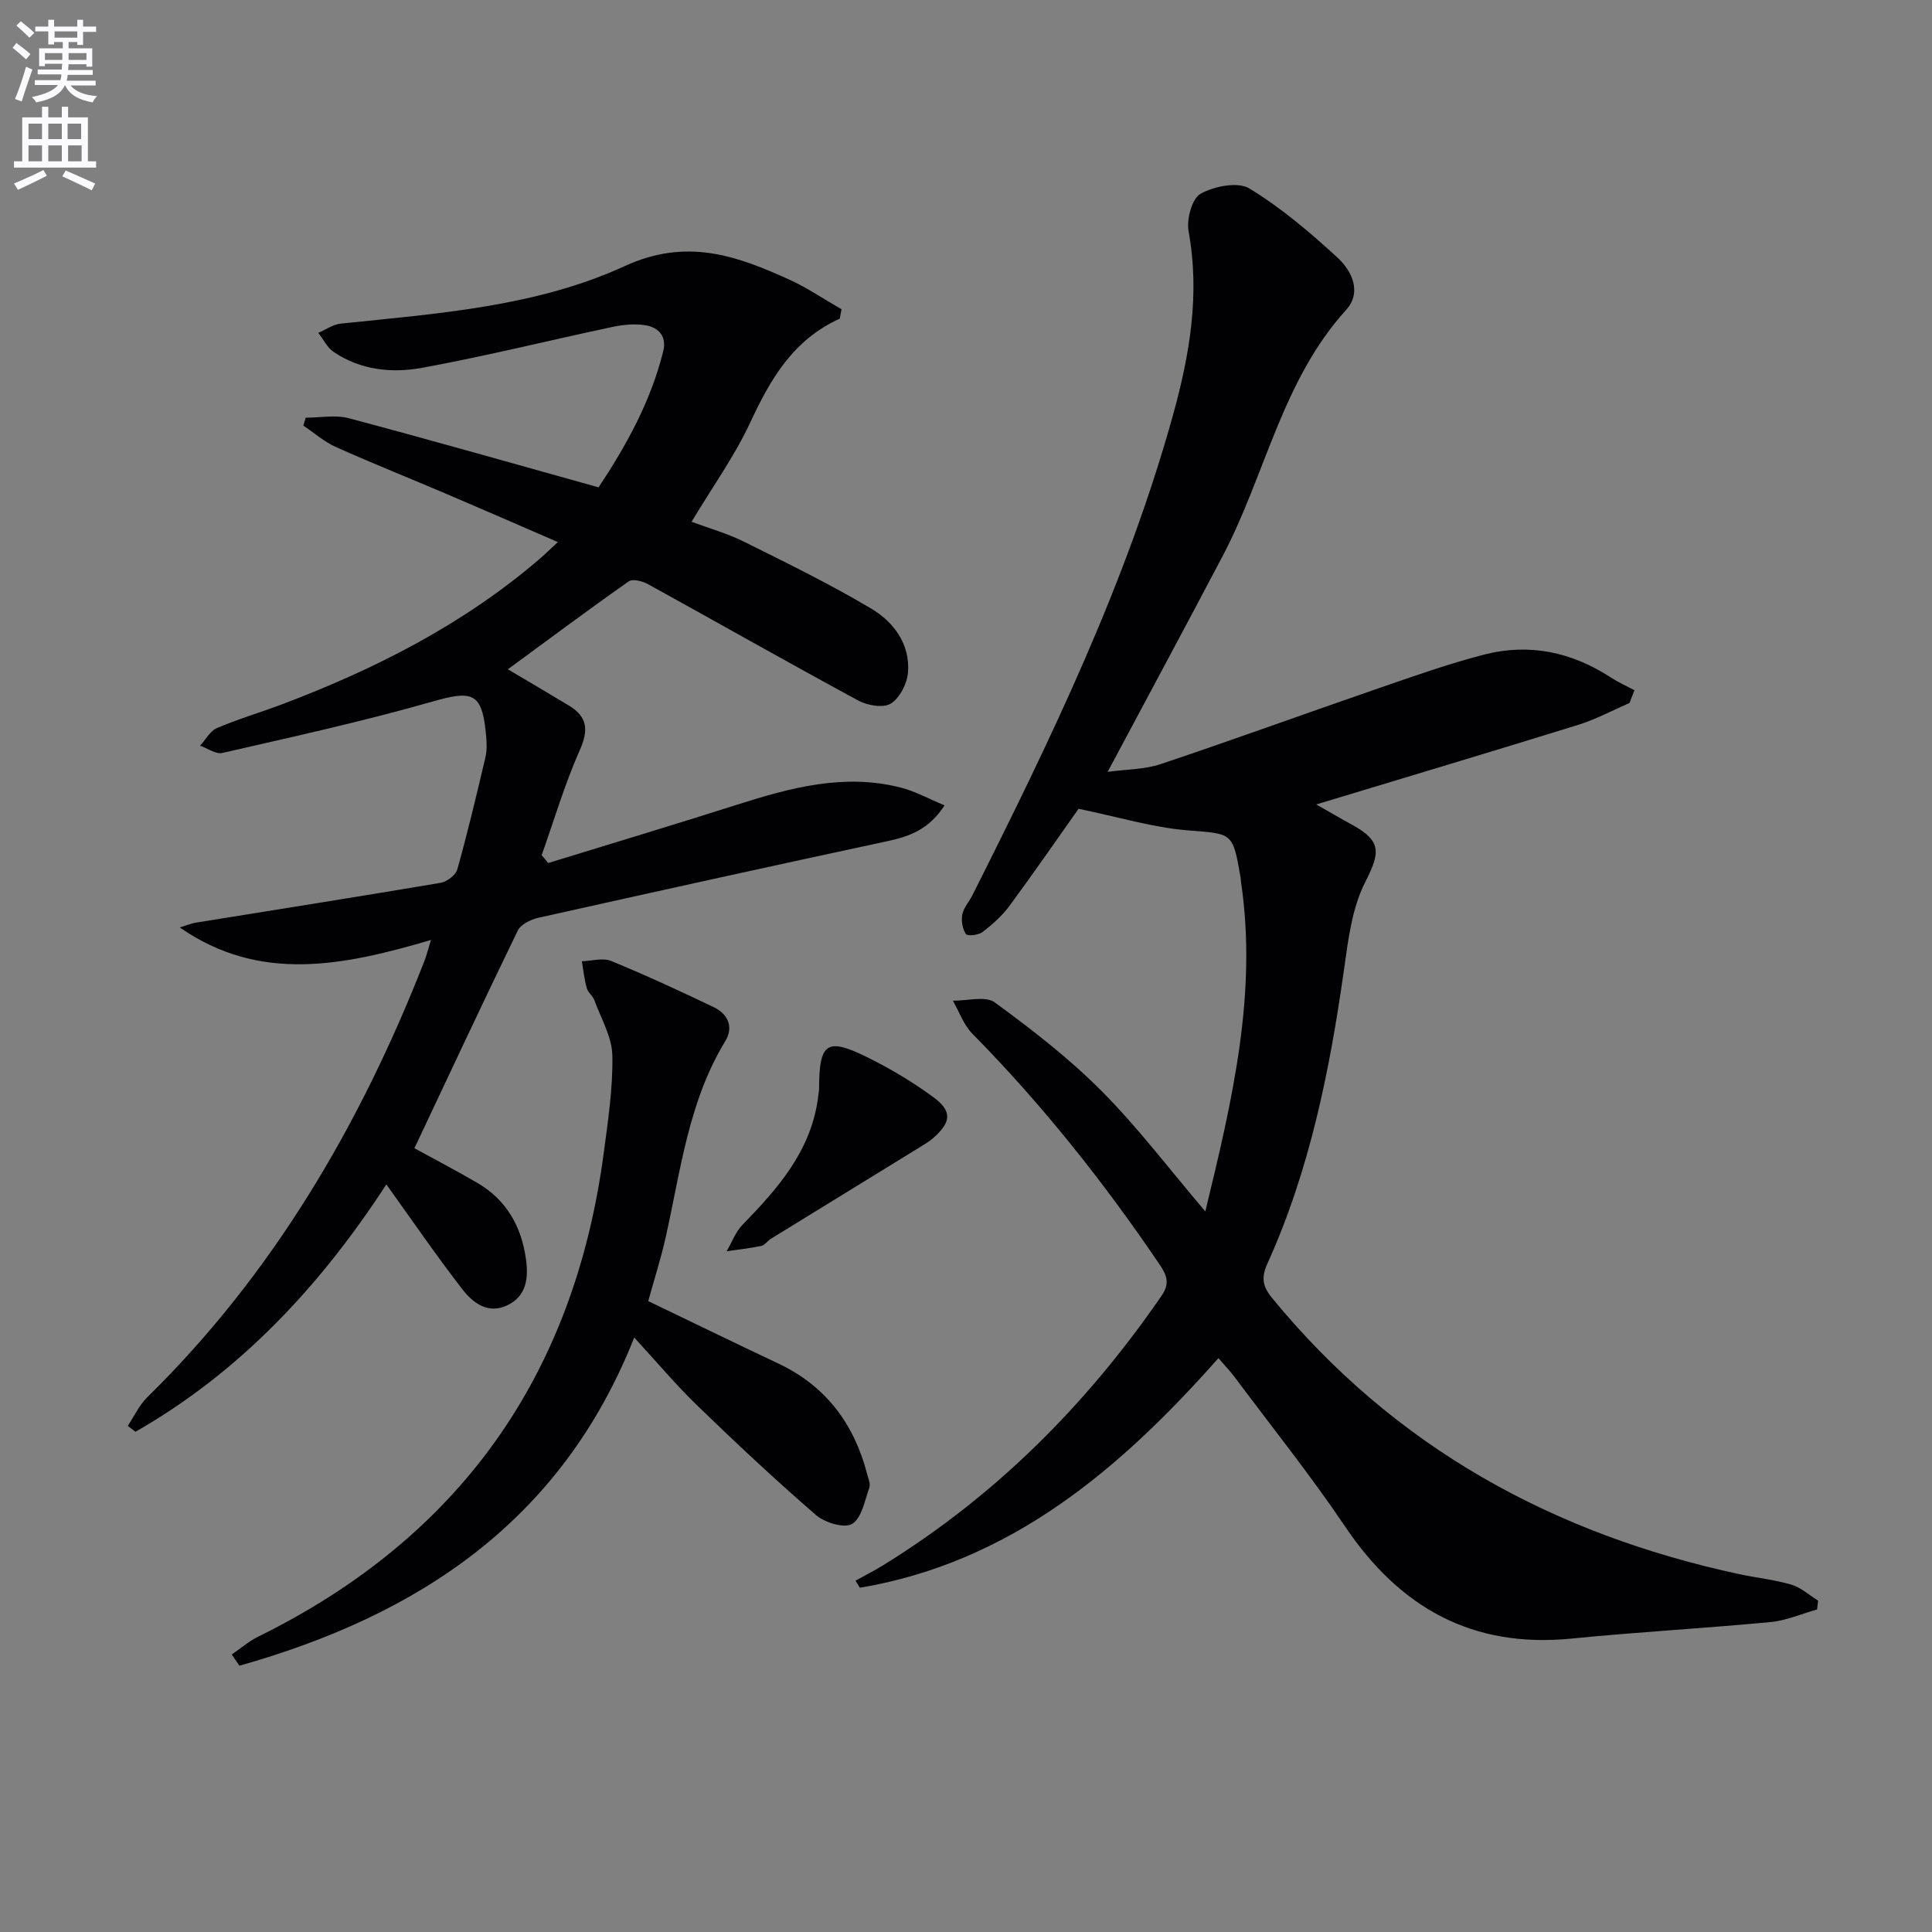
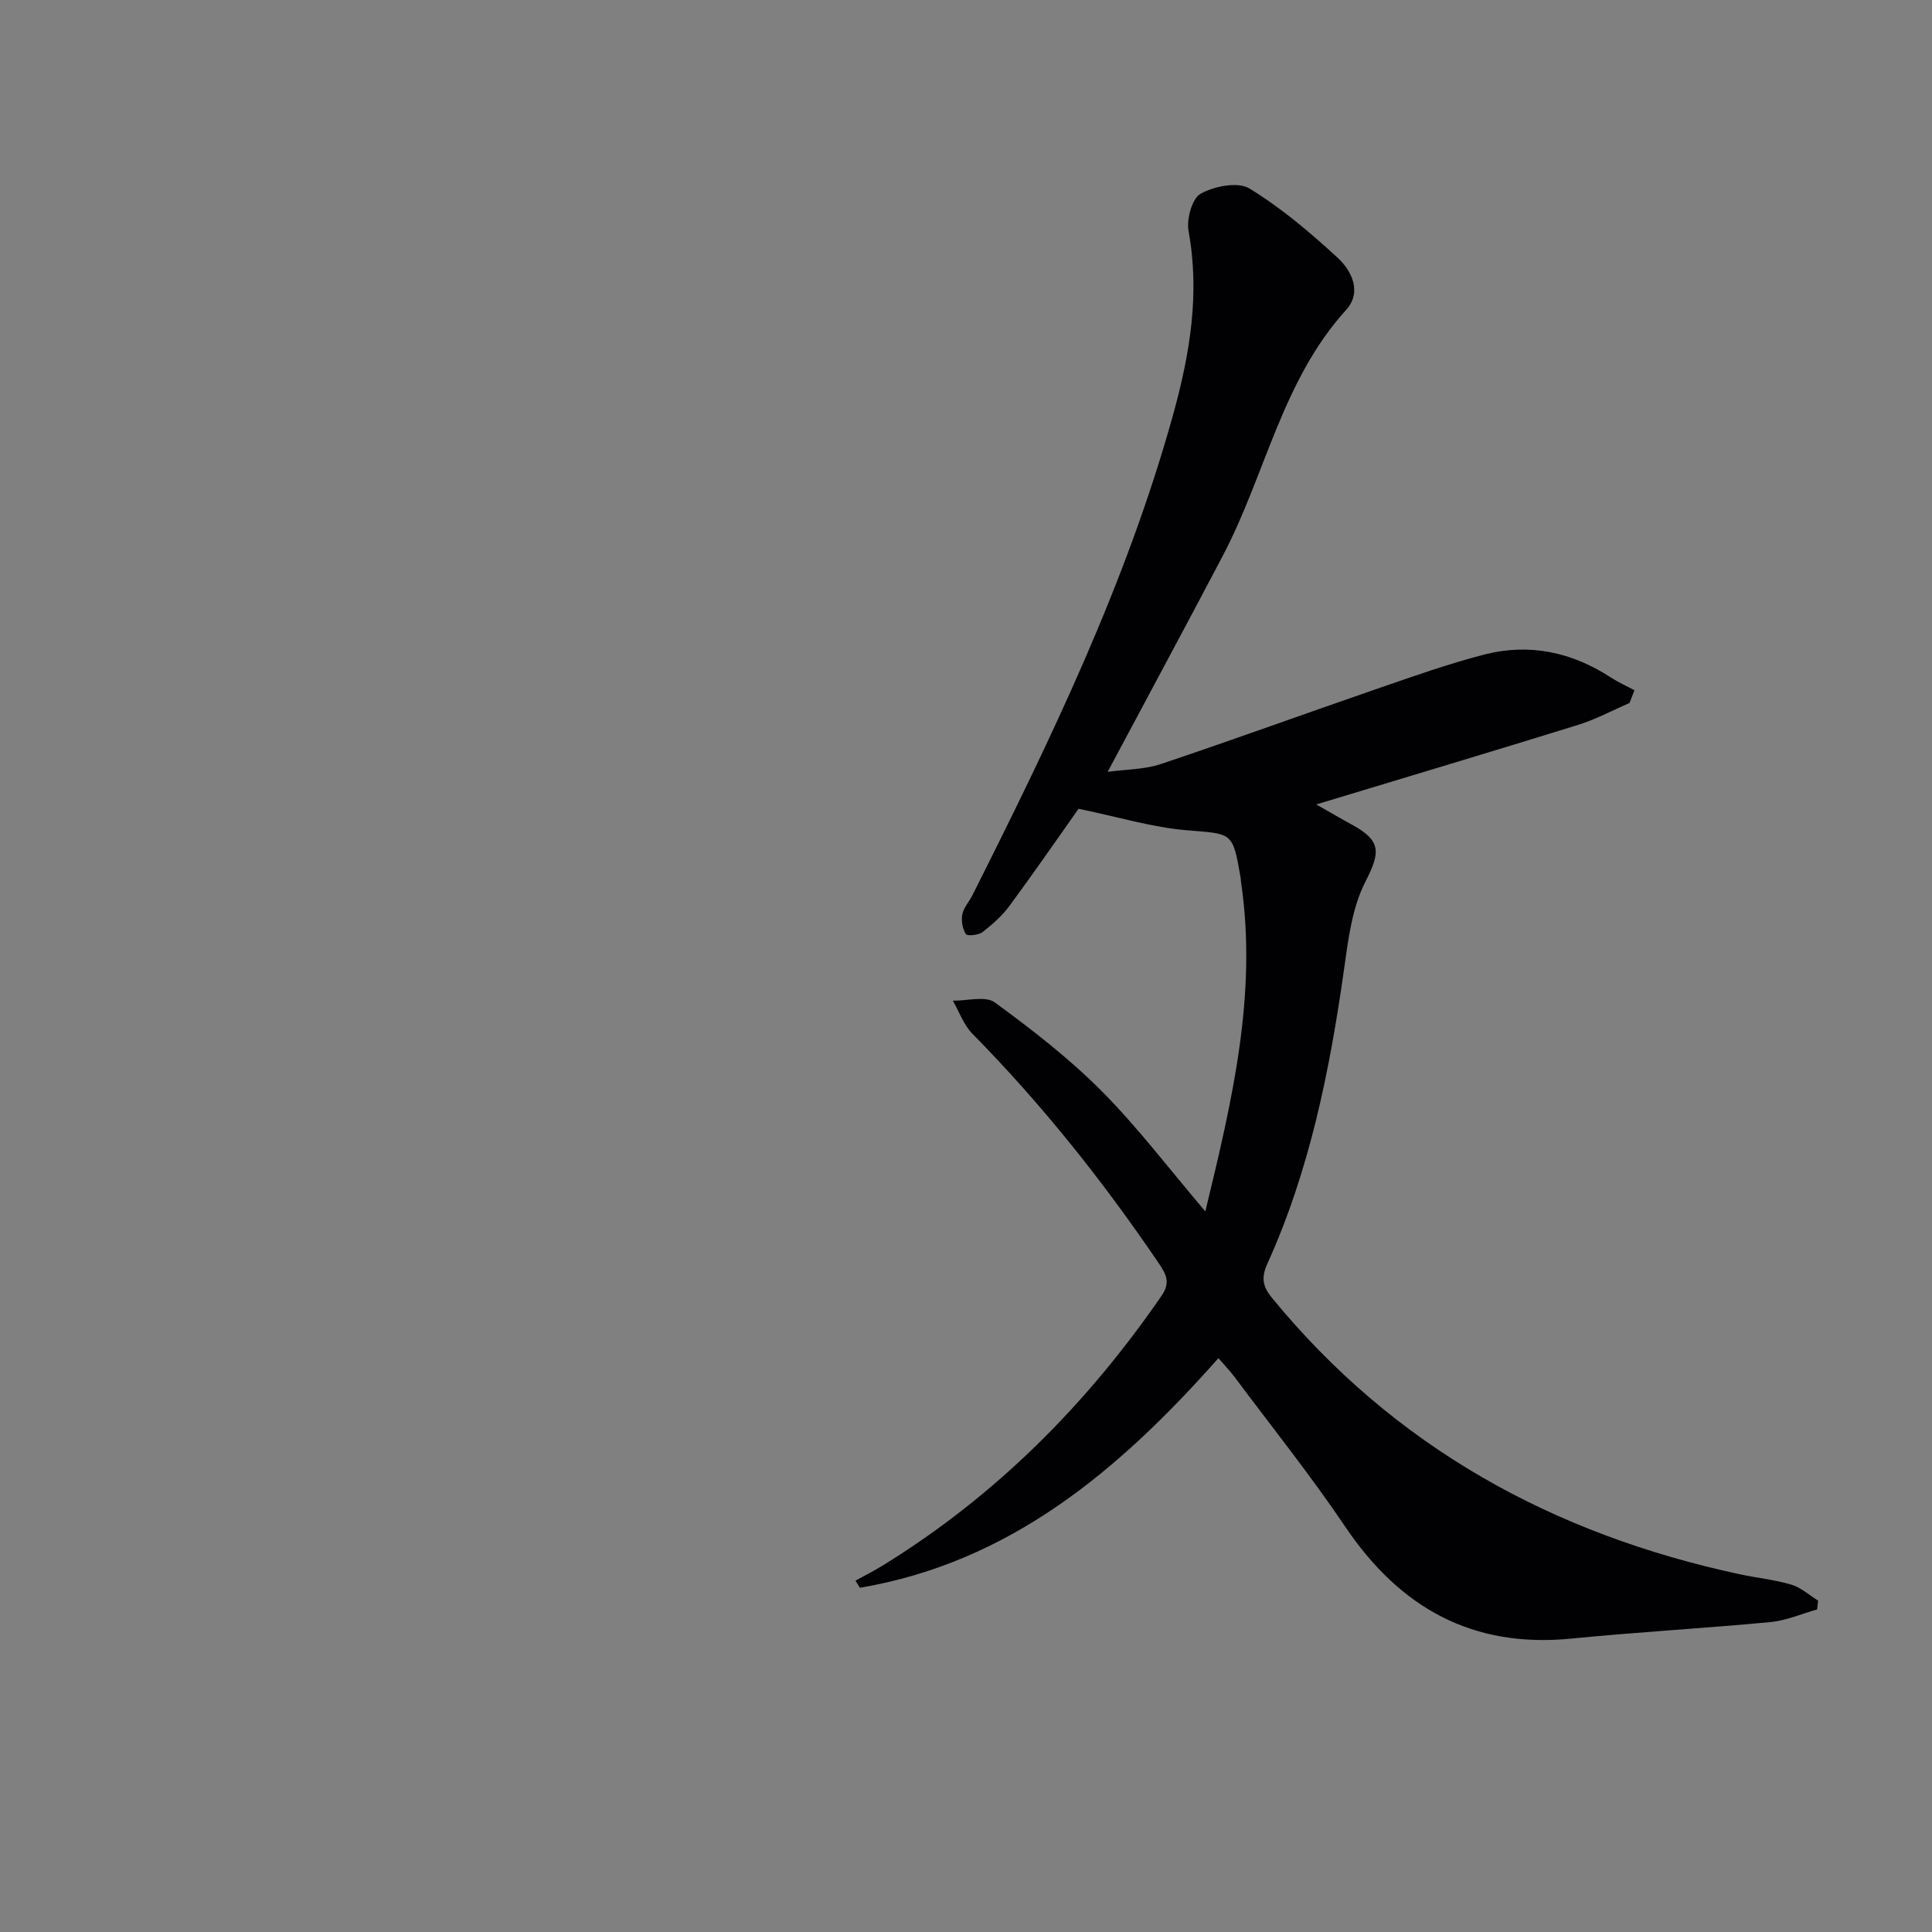
<svg xmlns="http://www.w3.org/2000/svg" enable-background="new 0 0 400 400" viewBox="0 0 400 400">
  <rect x="0" y="0" width="400" height="400" fill="#808080" stroke="none" />
-   <path d="m2.6 9.9.8-1c.9.7 1.9 1.4 2.9 2.3l-.9 1.1c-1.1-1-2-1.8-2.8-2.4zm.5 10.6c.9-2.1 1.6-4.3 2.3-6.7.4.2.8.4 1.3.6-.7 2.1-1.5 4.3-2.2 6.6zm.3-15.2.9-.9c1 .8 2 1.6 2.8 2.4l-1 1c-.9-.9-1.8-1.7-2.7-2.5zm12.6-1.2h1.2v1.4h2.7v1.1h-2.7v2.7h-1.2v-.6h-1.8v1.3h4.9v3.8h-1.2v-.5h-3.7c0 .4-.1.9-.1 1.2h5.1v1h-5.2c0 .5-.1.9-.2 1.2h6v1h-5.2c1.1 1.3 2.9 2 5.5 2.2-.4.4-.7.8-.9 1.3-2.9-.5-4.8-1.6-5.7-3.5h-.1c-.8 1.7-2.7 2.9-5.9 3.5-.2-.4-.6-.8-.9-1.1 2.8-.6 4.6-1.4 5.4-2.5h-4.8v-1h5.3c.1-.3.2-.7.2-1.2h-4.9v-1h5c0-.4 0-.8.1-1.2h-3.6v.5h-1.2v-3.7h4.9v-1.3h-1.8v.5h-1.2v-2.7h-2.7v-1h2.7v-1.4h1.2v1.4h4.8zm-6.7 8.3h3.6c0-.4 0-.9 0-1.4h-3.6zm1.9-4.6h4.8v-1.3h-4.7v1.3zm6.7 3.2h-3.7v1.4h3.7z" fill="#fbfafc" />
-   <path d="m8.7 22.1h1.3v2.2h2.8v-2.2h1.3v2.2h4.1v9.1h1.7v1.3h-17v-1.3h1.7v-9.1h4.1zm.3 13.1.7 1.2c-1.8.9-3.8 1.9-6 2.9-.2-.4-.5-.8-.8-1.3 2.3-1 4.4-1.9 6.1-2.8zm-3.1-6.4h2.8v-3.2h-2.8zm0 4.6h2.8v-3.3h-2.8zm4.1-4.6h2.8v-3.2h-2.8zm0 4.6h2.8v-3.3h-2.8zm3.6 1.9c2.1.9 4.1 1.8 6.1 2.7l-.7 1.4c-2.2-1.1-4.2-2-6.1-2.9zm3.2-9.7h-2.8v3.2h2.8zm-2.7 7.8h2.8v-3.3h-2.8z" fill="#fbfafc" />
  <g fill="#010104">
    <path d="m249.55 250.81c5.56-22.93 10.8-45.04 7.4-68.12-.05-.33-.04-.67-.1-.99-1.64-9.55-1.68-9.02-11.11-9.8-7.13-.59-14.13-2.74-22.44-4.45-4.08 5.78-9.06 12.99-14.26 20.05-1.53 2.08-3.55 3.88-5.61 5.47-.84.65-3.16.88-3.45.42-.71-1.09-1-2.78-.74-4.08.27-1.39 1.4-2.6 2.07-3.93 16.2-32.22 31.91-64.66 41.59-99.6 3.43-12.4 5.56-24.92 3.18-37.92-.45-2.47.71-6.76 2.49-7.75 2.82-1.56 7.71-2.54 10.1-1.09 6.59 4.01 12.6 9.12 18.3 14.37 2.94 2.71 5.03 7.13 1.73 10.77-13.27 14.63-16.7 34.09-25.52 50.88-7.72 14.67-15.58 29.26-23.85 44.76 3.78-.52 7.6-.47 11.03-1.62 15.11-5.06 30.07-10.52 45.14-15.71 7.22-2.49 14.45-5.06 21.84-6.96 9.32-2.39 18.12-.5 26.19 4.77 1.54 1 3.23 1.75 4.86 2.62-.34.88-.68 1.76-1.01 2.64-3.53 1.53-6.96 3.39-10.62 4.53-17.73 5.5-35.52 10.81-54.24 16.48 2.78 1.58 5.06 2.93 7.39 4.19 6.18 3.38 5.86 5.78 2.75 11.87-2.74 5.38-3.53 11.93-4.39 18.07-2.96 20.93-7.09 41.54-15.86 60.92-1.26 2.78-1.1 4.63.91 7.07 25.32 30.92 58.2 48.96 96.86 57.26 3.56.76 7.23 1.12 10.71 2.16 1.99.59 3.7 2.17 5.53 3.3-.07.61-.14 1.22-.21 1.83-3.21.9-6.37 2.3-9.64 2.61-13.72 1.3-27.5 2.06-41.21 3.42-20.56 2.04-35.55-6.4-46.87-23.2-7.15-10.61-15.18-20.63-22.84-30.9-.96-1.29-2.1-2.46-3.39-3.96-20.47 23.11-43.06 42.27-74.23 47.54-.3-.49-.61-.98-.91-1.47 1.89-1.05 3.83-2.02 5.66-3.15 23.33-14.38 42.22-33.33 57.71-55.84 1.86-2.7.99-4.4-.51-6.62-11.52-16.99-24.23-32.99-38.66-47.63-1.8-1.83-2.72-4.54-4.04-6.84 2.94.05 6.73-1.05 8.68.36 7.72 5.64 15.37 11.57 22.1 18.33 7.46 7.49 13.91 16.03 21.49 24.94z" />
-     <path d="m173.86 65.98c-9.59 4.32-14.32 12.44-18.49 21.41-3.27 7.04-7.88 13.46-12.19 20.64 3.56 1.33 7.35 2.38 10.81 4.1 8.9 4.42 17.85 8.8 26.38 13.87 4.64 2.76 8.08 7.33 7.62 13.2-.18 2.31-1.68 5.28-3.53 6.45-1.54.98-4.83.43-6.72-.59-14.62-7.91-29.07-16.12-43.62-24.14-1.12-.62-3.15-1.12-3.97-.54-8.38 5.89-16.59 12.02-25 18.19 4.43 2.63 8.55 5.04 12.64 7.51 3.82 2.31 4.11 5.04 2.25 9.23-3.12 7.03-5.31 14.47-7.89 21.74.45.54.9 1.09 1.35 1.63 13.06-4.02 26.15-7.95 39.18-12.1 11.02-3.51 22.07-6.48 33.7-3.55 3.07.77 5.93 2.37 9.18 3.71-3.21 4.97-7.23 6.43-11.77 7.4-24.14 5.18-48.26 10.5-72.35 15.88-1.57.35-3.62 1.37-4.25 2.66-7.24 14.91-14.25 29.93-21.39 45.05 3.82 2.09 8.48 4.53 13.02 7.17 6.05 3.51 9.15 9.06 10.08 15.81.52 3.75.18 7.56-3.77 9.49-4.1 2.01-7.24-.46-9.47-3.35-5.37-6.95-10.34-14.2-15.67-21.63-13.54 20.81-30.12 38.75-51.94 51.21-.53-.41-1.07-.81-1.6-1.22 1.33-1.99 2.37-4.28 4.04-5.92 26.12-25.65 44.11-56.45 57.36-90.27.41-1.05.68-2.16 1.38-4.41-18 5.29-35.37 8.98-52.01-2.59 1.14-.34 2.26-.82 3.43-1.01 16.86-2.73 33.73-5.38 50.56-8.23 1.32-.22 3.15-1.61 3.48-2.81 2.14-7.65 3.98-15.38 5.8-23.12.34-1.43.3-2.99.16-4.47-.81-8.98-2.66-9.55-11.17-7.11-14.32 4.09-28.9 7.28-43.43 10.62-1.35.31-3.07-.96-4.62-1.5 1.15-1.25 2.06-3.05 3.48-3.65 4.42-1.89 9.07-3.25 13.57-4.95 19.24-7.29 37.41-16.5 53.15-30 1.13-.96 2.18-2.01 3.87-3.56-7.97-3.45-15.47-6.73-23-9.94-7.64-3.26-15.36-6.34-22.94-9.73-2.43-1.09-4.51-2.94-6.76-4.45.17-.54.33-1.09.5-1.63 2.97 0 6.1-.63 8.88.1 17.15 4.56 34.21 9.43 51.75 14.32 5.85-8.84 10.84-17.91 13.38-28.17.77-3.12-.96-4.94-3.69-5.39-2.22-.36-4.65-.11-6.88.36-13.14 2.79-26.2 6.05-39.4 8.46-6.22 1.14-12.72.47-18.27-3.3-1.34-.91-2.13-2.61-3.18-3.95 1.56-.66 3.07-1.75 4.68-1.91 20.01-2.09 40.42-3.48 58.8-11.92 12.79-5.87 23.11-2.16 34.05 2.81 3.76 1.71 7.21 4.08 10.81 6.14-.12.66-.25 1.3-.37 1.95z" />
-     <path d="m47.98 342.55c1.81-1.24 3.5-2.72 5.44-3.68 41.76-20.56 65.44-54.04 71.56-100.05.9-6.74 1.93-13.54 1.8-20.29-.08-3.85-2.34-7.66-3.73-11.46-.33-.91-1.32-1.6-1.57-2.5-.5-1.81-.69-3.7-1.01-5.55 2.02-.06 4.32-.77 6.03-.07 7.2 2.95 14.27 6.22 21.28 9.58 2.96 1.42 4.16 4.12 2.37 7.05-7.63 12.52-9.23 26.82-12.35 40.69-.98 4.36-2.36 8.64-3.59 13.11 9 4.32 17.93 8.68 26.91 12.91 9.84 4.64 15.69 12.46 18.39 22.82.25.96.76 2.09.47 2.9-.95 2.67-1.56 6.27-3.55 7.5-1.57.97-5.64-.24-7.46-1.81-8.43-7.29-16.57-14.92-24.57-22.66-4.5-4.36-8.55-9.19-13.09-14.12-15.1 38.17-44.85 57.53-81.75 67.95-.53-.77-1.05-1.55-1.58-2.32z" />
-     <path d="m169.58 225.67c0-9.98 1.57-11 10.5-6.52 4.57 2.29 9.02 4.97 13.14 7.99 3.94 2.89 3.75 5.14.05 8.43-.85.76-1.87 1.35-2.85 1.96-10.27 6.32-20.55 12.63-30.82 18.95-.7.43-1.25 1.32-1.97 1.47-2.36.5-4.78.75-7.18 1.1 1.07-1.83 1.82-3.97 3.26-5.45 7.24-7.45 14.03-15.09 15.6-25.93.09-.81.21-1.63.27-2z" />
  </g>
</svg>